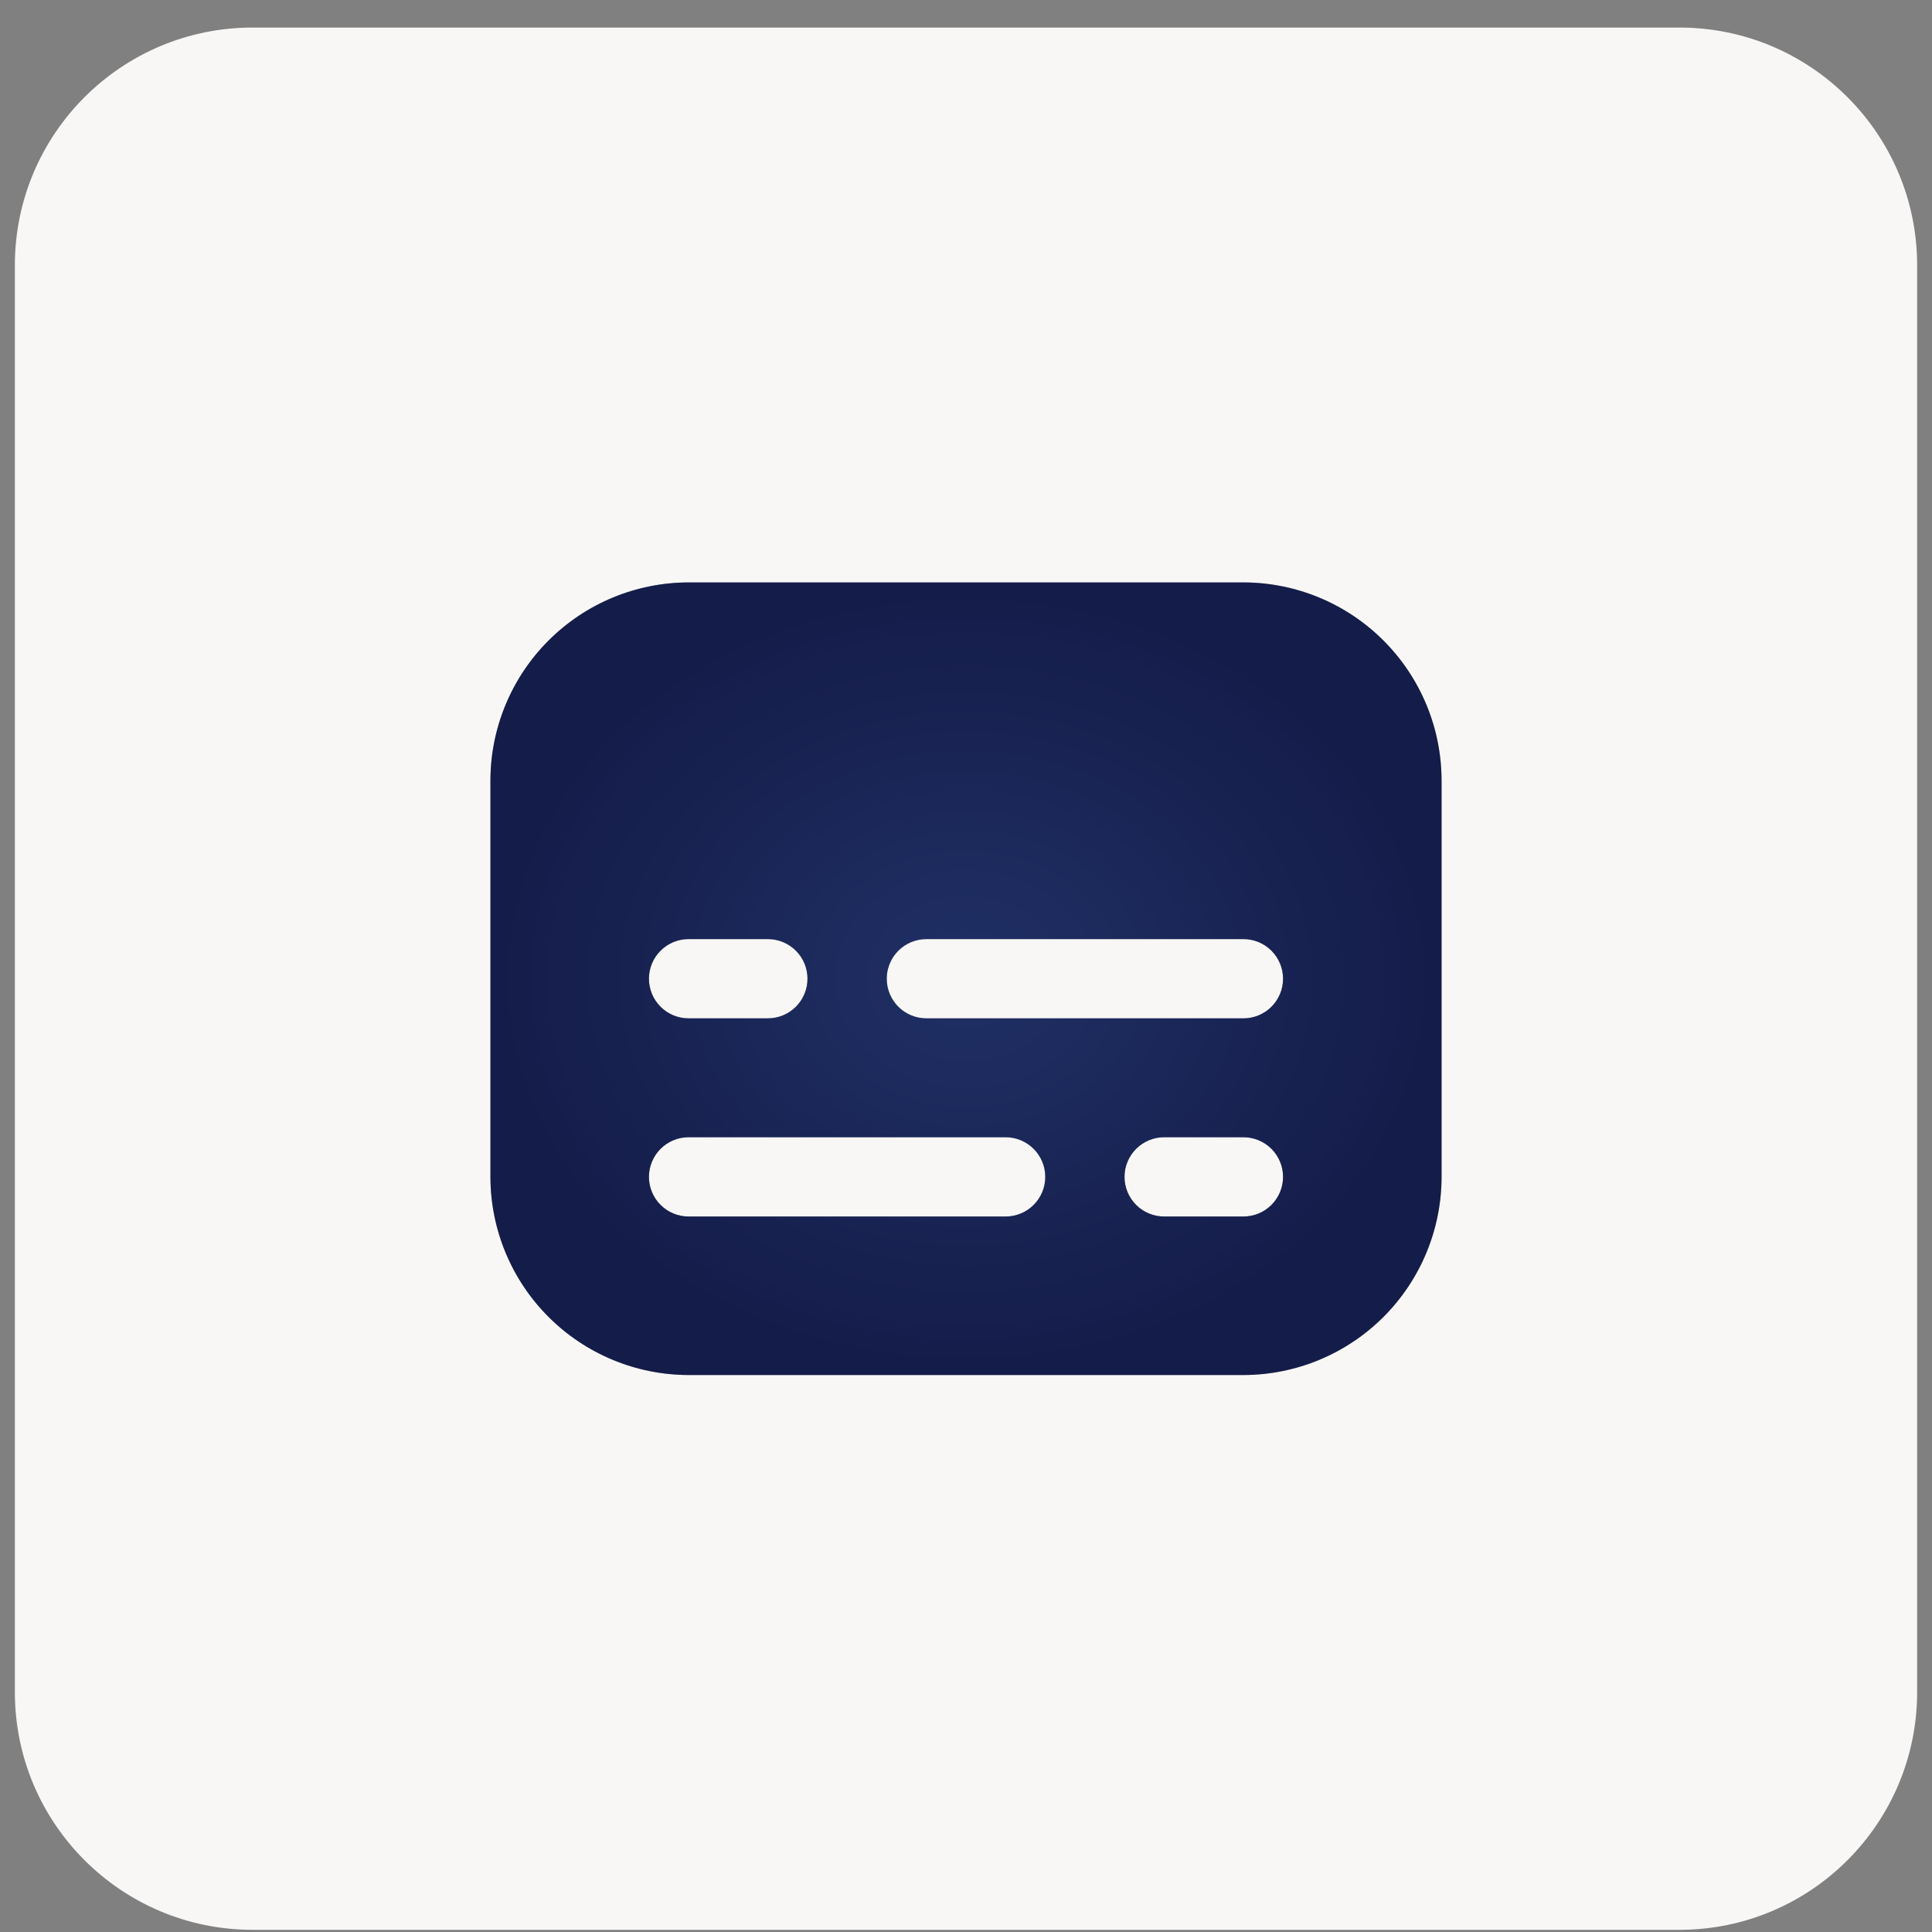
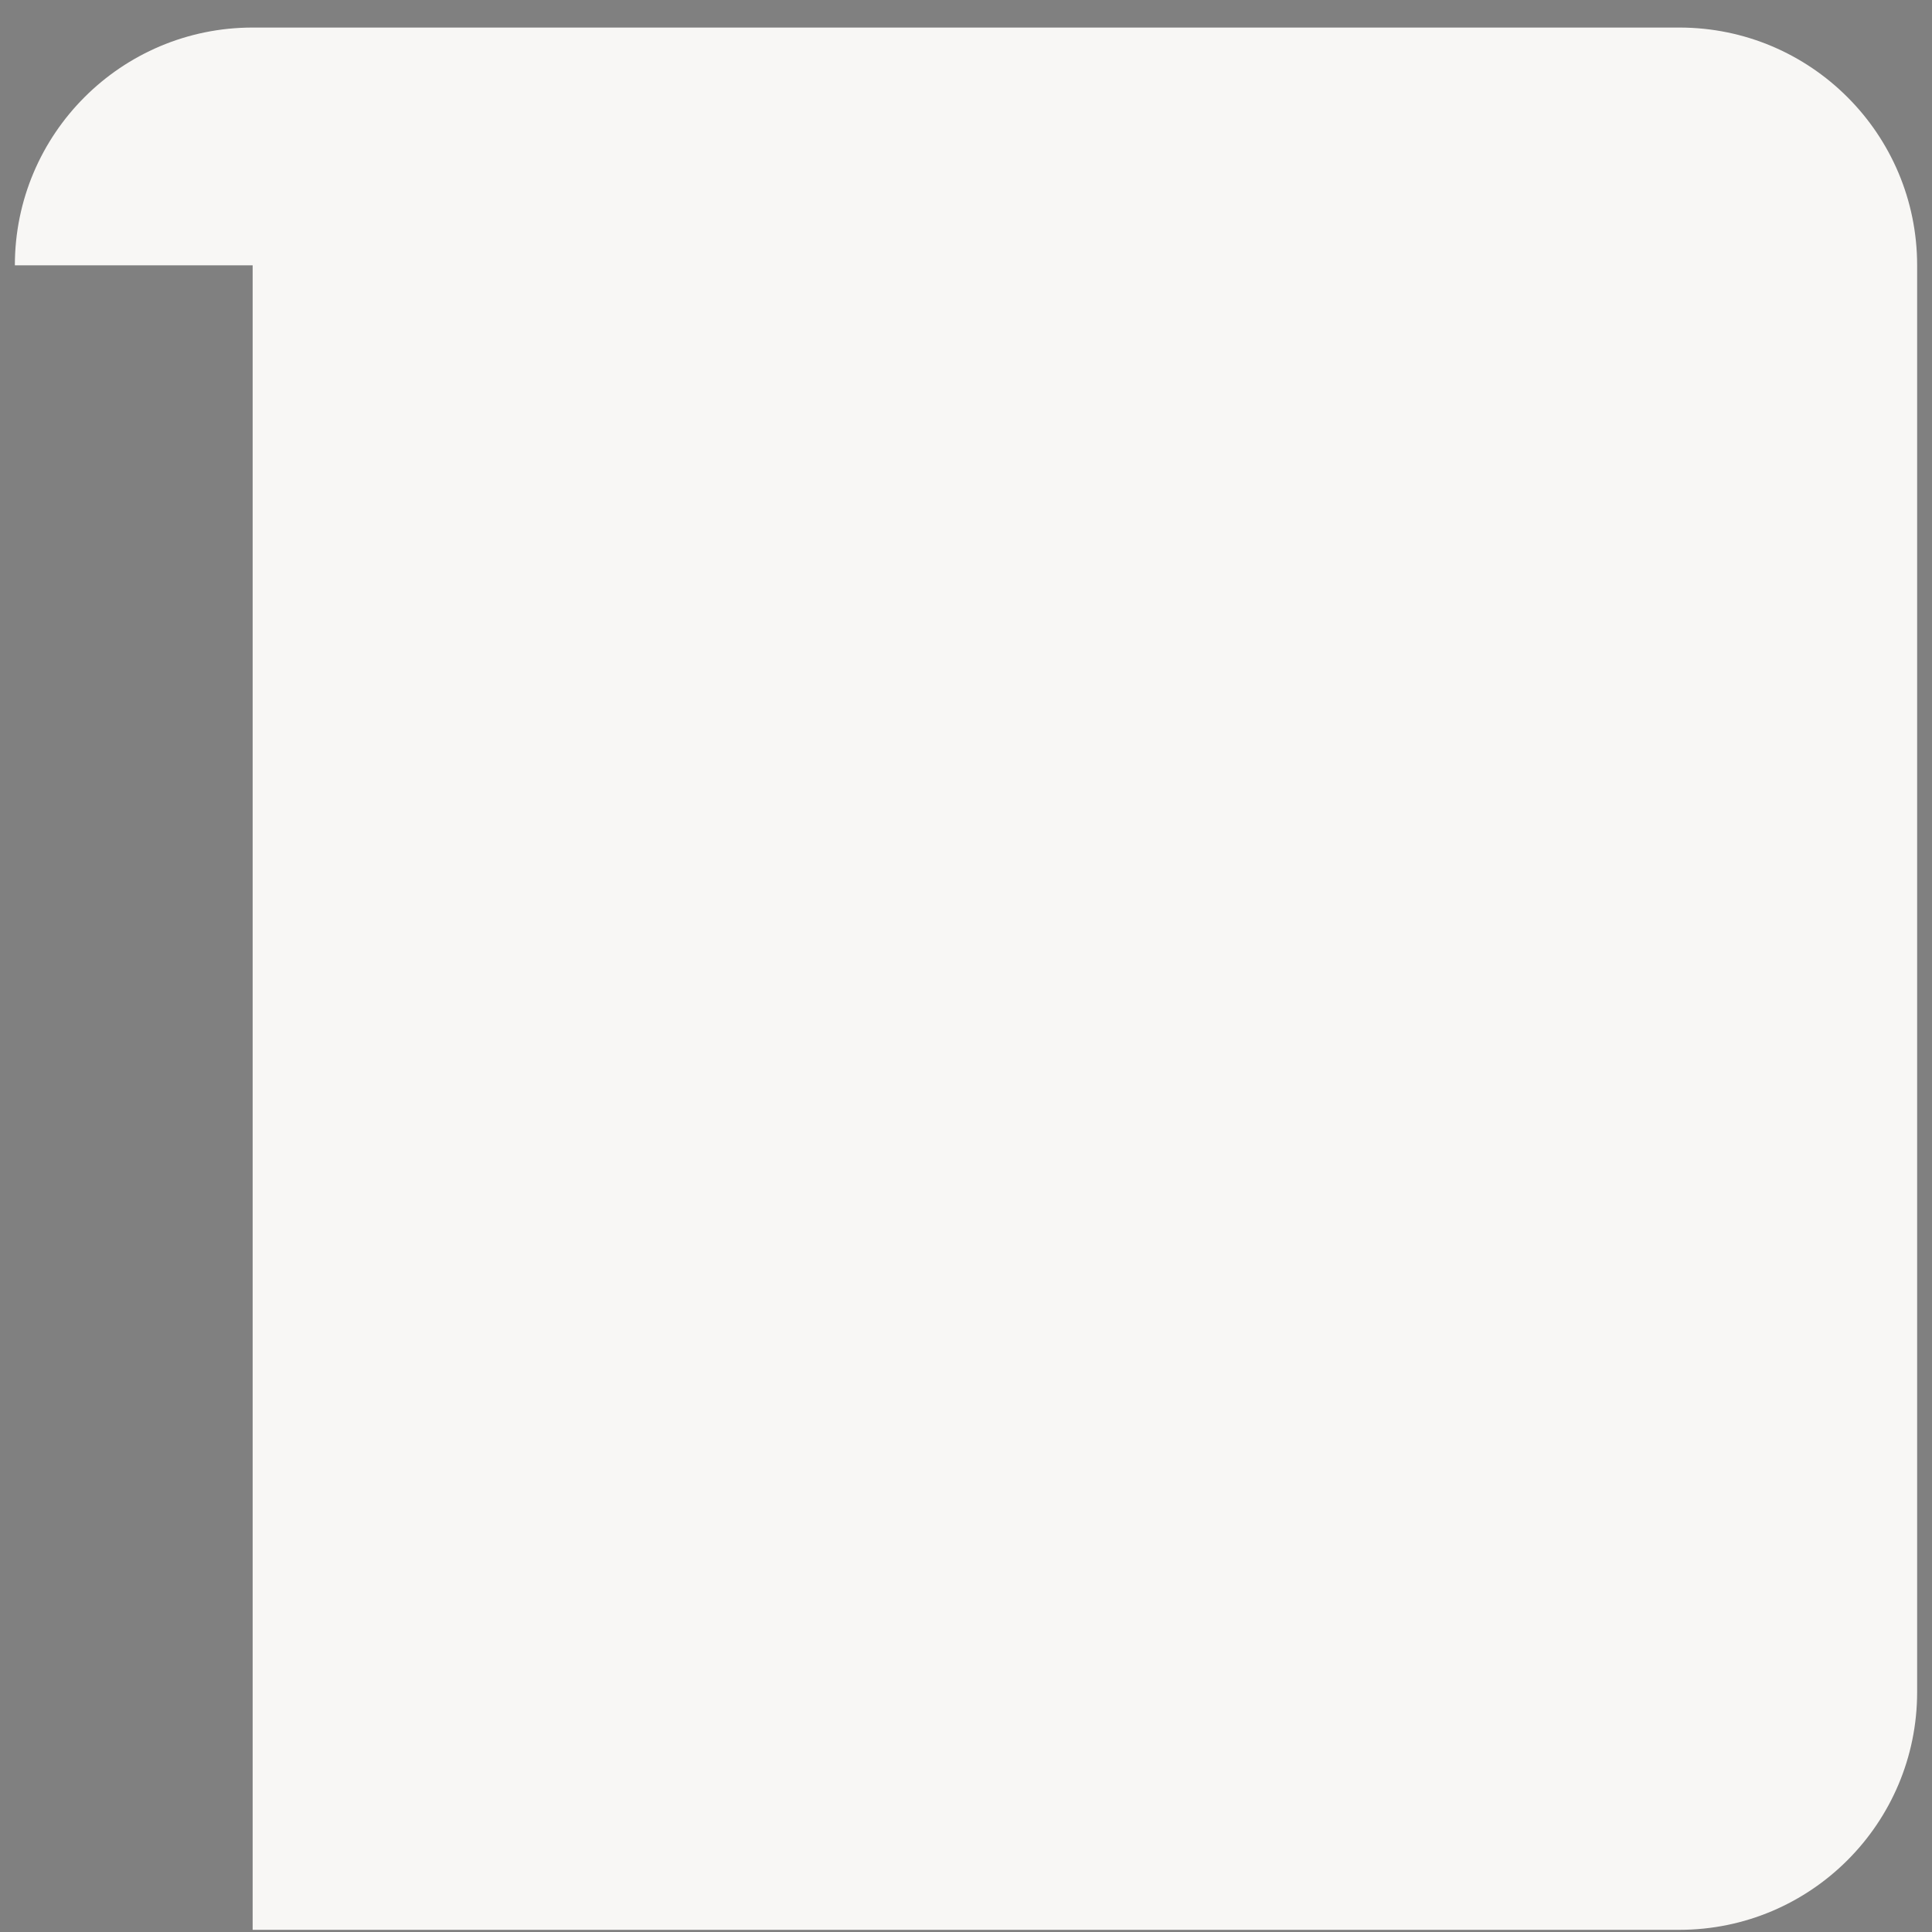
<svg xmlns="http://www.w3.org/2000/svg" width="65" height="65" viewBox="0 0 65 65" fill="none">
  <rect x="0" y="0" width="65" height="65" fill="#808080" stroke="none" />
-   <path d="M0.5 8.927C0.5 4.508 4.082 0.927 8.5 0.927H56.5C60.918 0.927 64.5 4.508 64.5 8.927V56.927C64.5 61.345 60.918 64.927 56.5 64.927H8.5C4.082 64.927 0.5 61.345 0.5 56.927V8.927Z" fill="#F8F7F5" />
+   <path d="M0.5 8.927C0.5 4.508 4.082 0.927 8.5 0.927H56.5C60.918 0.927 64.5 4.508 64.5 8.927V56.927C64.5 61.345 60.918 64.927 56.5 64.927H8.5V8.927Z" fill="#F8F7F5" />
  <g clip-path="url(#clip0_3_9208)">
    <path d="M41.833 19.595H23.167C21.399 19.597 19.705 20.3 18.455 21.55C17.205 22.799 16.502 24.494 16.5 26.261L16.5 39.595C16.502 41.362 17.205 43.057 18.455 44.306C19.705 45.556 21.399 46.259 23.167 46.261H41.833C43.601 46.259 45.295 45.556 46.545 44.306C47.795 43.057 48.498 41.362 48.5 39.595V26.261C48.498 24.494 47.795 22.799 46.545 21.55C45.295 20.3 43.601 19.597 41.833 19.595ZM23.167 31.595H25.833C26.187 31.595 26.526 31.735 26.776 31.985C27.026 32.235 27.167 32.574 27.167 32.928C27.167 33.282 27.026 33.621 26.776 33.871C26.526 34.121 26.187 34.261 25.833 34.261H23.167C22.813 34.261 22.474 34.121 22.224 33.871C21.974 33.621 21.833 33.282 21.833 32.928C21.833 32.574 21.974 32.235 22.224 31.985C22.474 31.735 22.813 31.595 23.167 31.595ZM33.833 40.928H23.167C22.813 40.928 22.474 40.788 22.224 40.538C21.974 40.288 21.833 39.948 21.833 39.595C21.833 39.241 21.974 38.902 22.224 38.652C22.474 38.402 22.813 38.261 23.167 38.261H33.833C34.187 38.261 34.526 38.402 34.776 38.652C35.026 38.902 35.167 39.241 35.167 39.595C35.167 39.948 35.026 40.288 34.776 40.538C34.526 40.788 34.187 40.928 33.833 40.928ZM41.833 40.928H39.167C38.813 40.928 38.474 40.788 38.224 40.538C37.974 40.288 37.833 39.948 37.833 39.595C37.833 39.241 37.974 38.902 38.224 38.652C38.474 38.402 38.813 38.261 39.167 38.261H41.833C42.187 38.261 42.526 38.402 42.776 38.652C43.026 38.902 43.167 39.241 43.167 39.595C43.167 39.948 43.026 40.288 42.776 40.538C42.526 40.788 42.187 40.928 41.833 40.928ZM41.833 34.261H31.167C30.813 34.261 30.474 34.121 30.224 33.871C29.974 33.621 29.833 33.282 29.833 32.928C29.833 32.574 29.974 32.235 30.224 31.985C30.474 31.735 30.813 31.595 31.167 31.595H41.833C42.187 31.595 42.526 31.735 42.776 31.985C43.026 32.235 43.167 32.574 43.167 32.928C43.167 33.282 43.026 33.621 42.776 33.871C42.526 34.121 42.187 34.261 41.833 34.261Z" fill="#181E25" fill-opacity="0.32" />
-     <path d="M41.833 19.595H23.167C21.399 19.597 19.705 20.3 18.455 21.55C17.205 22.799 16.502 24.494 16.5 26.261L16.5 39.595C16.502 41.362 17.205 43.057 18.455 44.306C19.705 45.556 21.399 46.259 23.167 46.261H41.833C43.601 46.259 45.295 45.556 46.545 44.306C47.795 43.057 48.498 41.362 48.5 39.595V26.261C48.498 24.494 47.795 22.799 46.545 21.55C45.295 20.3 43.601 19.597 41.833 19.595ZM23.167 31.595H25.833C26.187 31.595 26.526 31.735 26.776 31.985C27.026 32.235 27.167 32.574 27.167 32.928C27.167 33.282 27.026 33.621 26.776 33.871C26.526 34.121 26.187 34.261 25.833 34.261H23.167C22.813 34.261 22.474 34.121 22.224 33.871C21.974 33.621 21.833 33.282 21.833 32.928C21.833 32.574 21.974 32.235 22.224 31.985C22.474 31.735 22.813 31.595 23.167 31.595ZM33.833 40.928H23.167C22.813 40.928 22.474 40.788 22.224 40.538C21.974 40.288 21.833 39.948 21.833 39.595C21.833 39.241 21.974 38.902 22.224 38.652C22.474 38.402 22.813 38.261 23.167 38.261H33.833C34.187 38.261 34.526 38.402 34.776 38.652C35.026 38.902 35.167 39.241 35.167 39.595C35.167 39.948 35.026 40.288 34.776 40.538C34.526 40.788 34.187 40.928 33.833 40.928ZM41.833 40.928H39.167C38.813 40.928 38.474 40.788 38.224 40.538C37.974 40.288 37.833 39.948 37.833 39.595C37.833 39.241 37.974 38.902 38.224 38.652C38.474 38.402 38.813 38.261 39.167 38.261H41.833C42.187 38.261 42.526 38.402 42.776 38.652C43.026 38.902 43.167 39.241 43.167 39.595C43.167 39.948 43.026 40.288 42.776 40.538C42.526 40.788 42.187 40.928 41.833 40.928ZM41.833 34.261H31.167C30.813 34.261 30.474 34.121 30.224 33.871C29.974 33.621 29.833 33.282 29.833 32.928C29.833 32.574 29.974 32.235 30.224 31.985C30.474 31.735 30.813 31.595 31.167 31.595H41.833C42.187 31.595 42.526 31.735 42.776 31.985C43.026 32.235 43.167 32.574 43.167 32.928C43.167 33.282 43.026 33.621 42.776 33.871C42.526 34.121 42.187 34.261 41.833 34.261Z" fill="url(#paint0_radial_3_9208)" />
  </g>
  <defs>
    <radialGradient id="paint0_radial_3_9208" cx="0" cy="0" r="1" gradientUnits="userSpaceOnUse" gradientTransform="translate(32.5 32.928) scale(16 13.333)">
      <stop stop-color="#203065" />
      <stop offset="1" stop-color="#141C49" />
    </radialGradient>
    <clipPath id="clip0_3_9208">
-       <rect width="32" height="32" fill="white" transform="translate(16.5 16.927)" />
-     </clipPath>
+       </clipPath>
  </defs>
</svg>